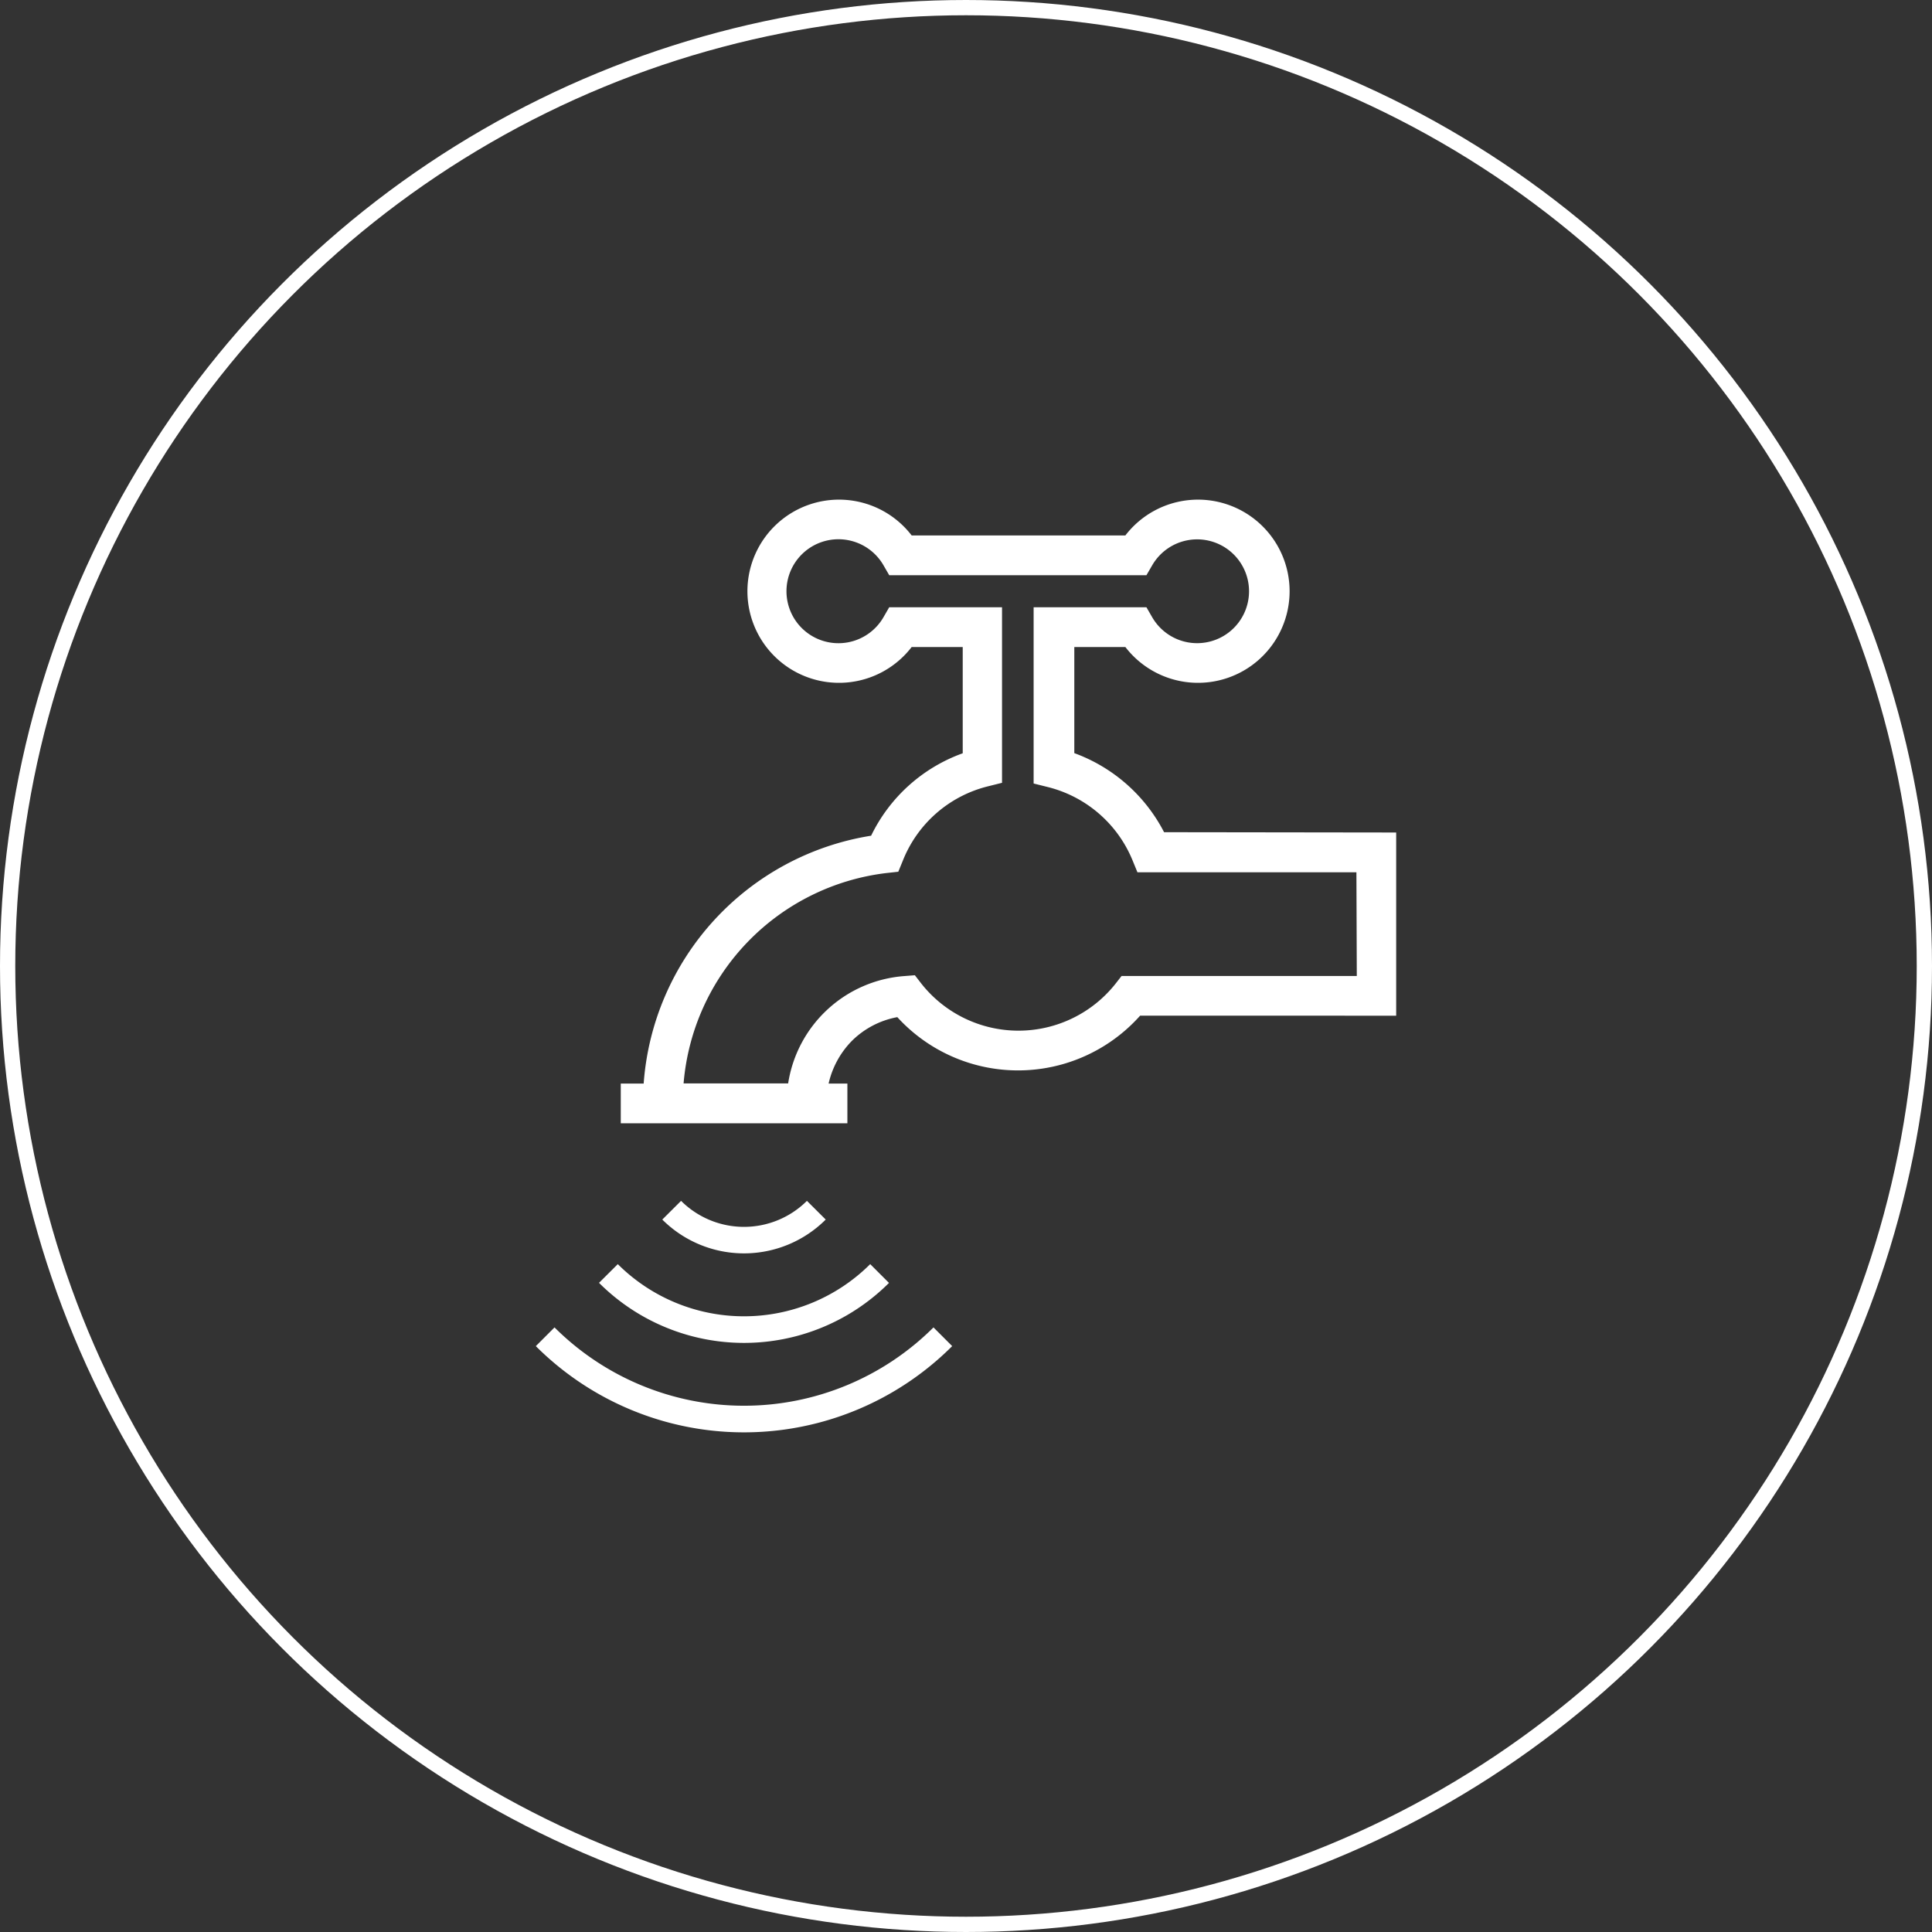
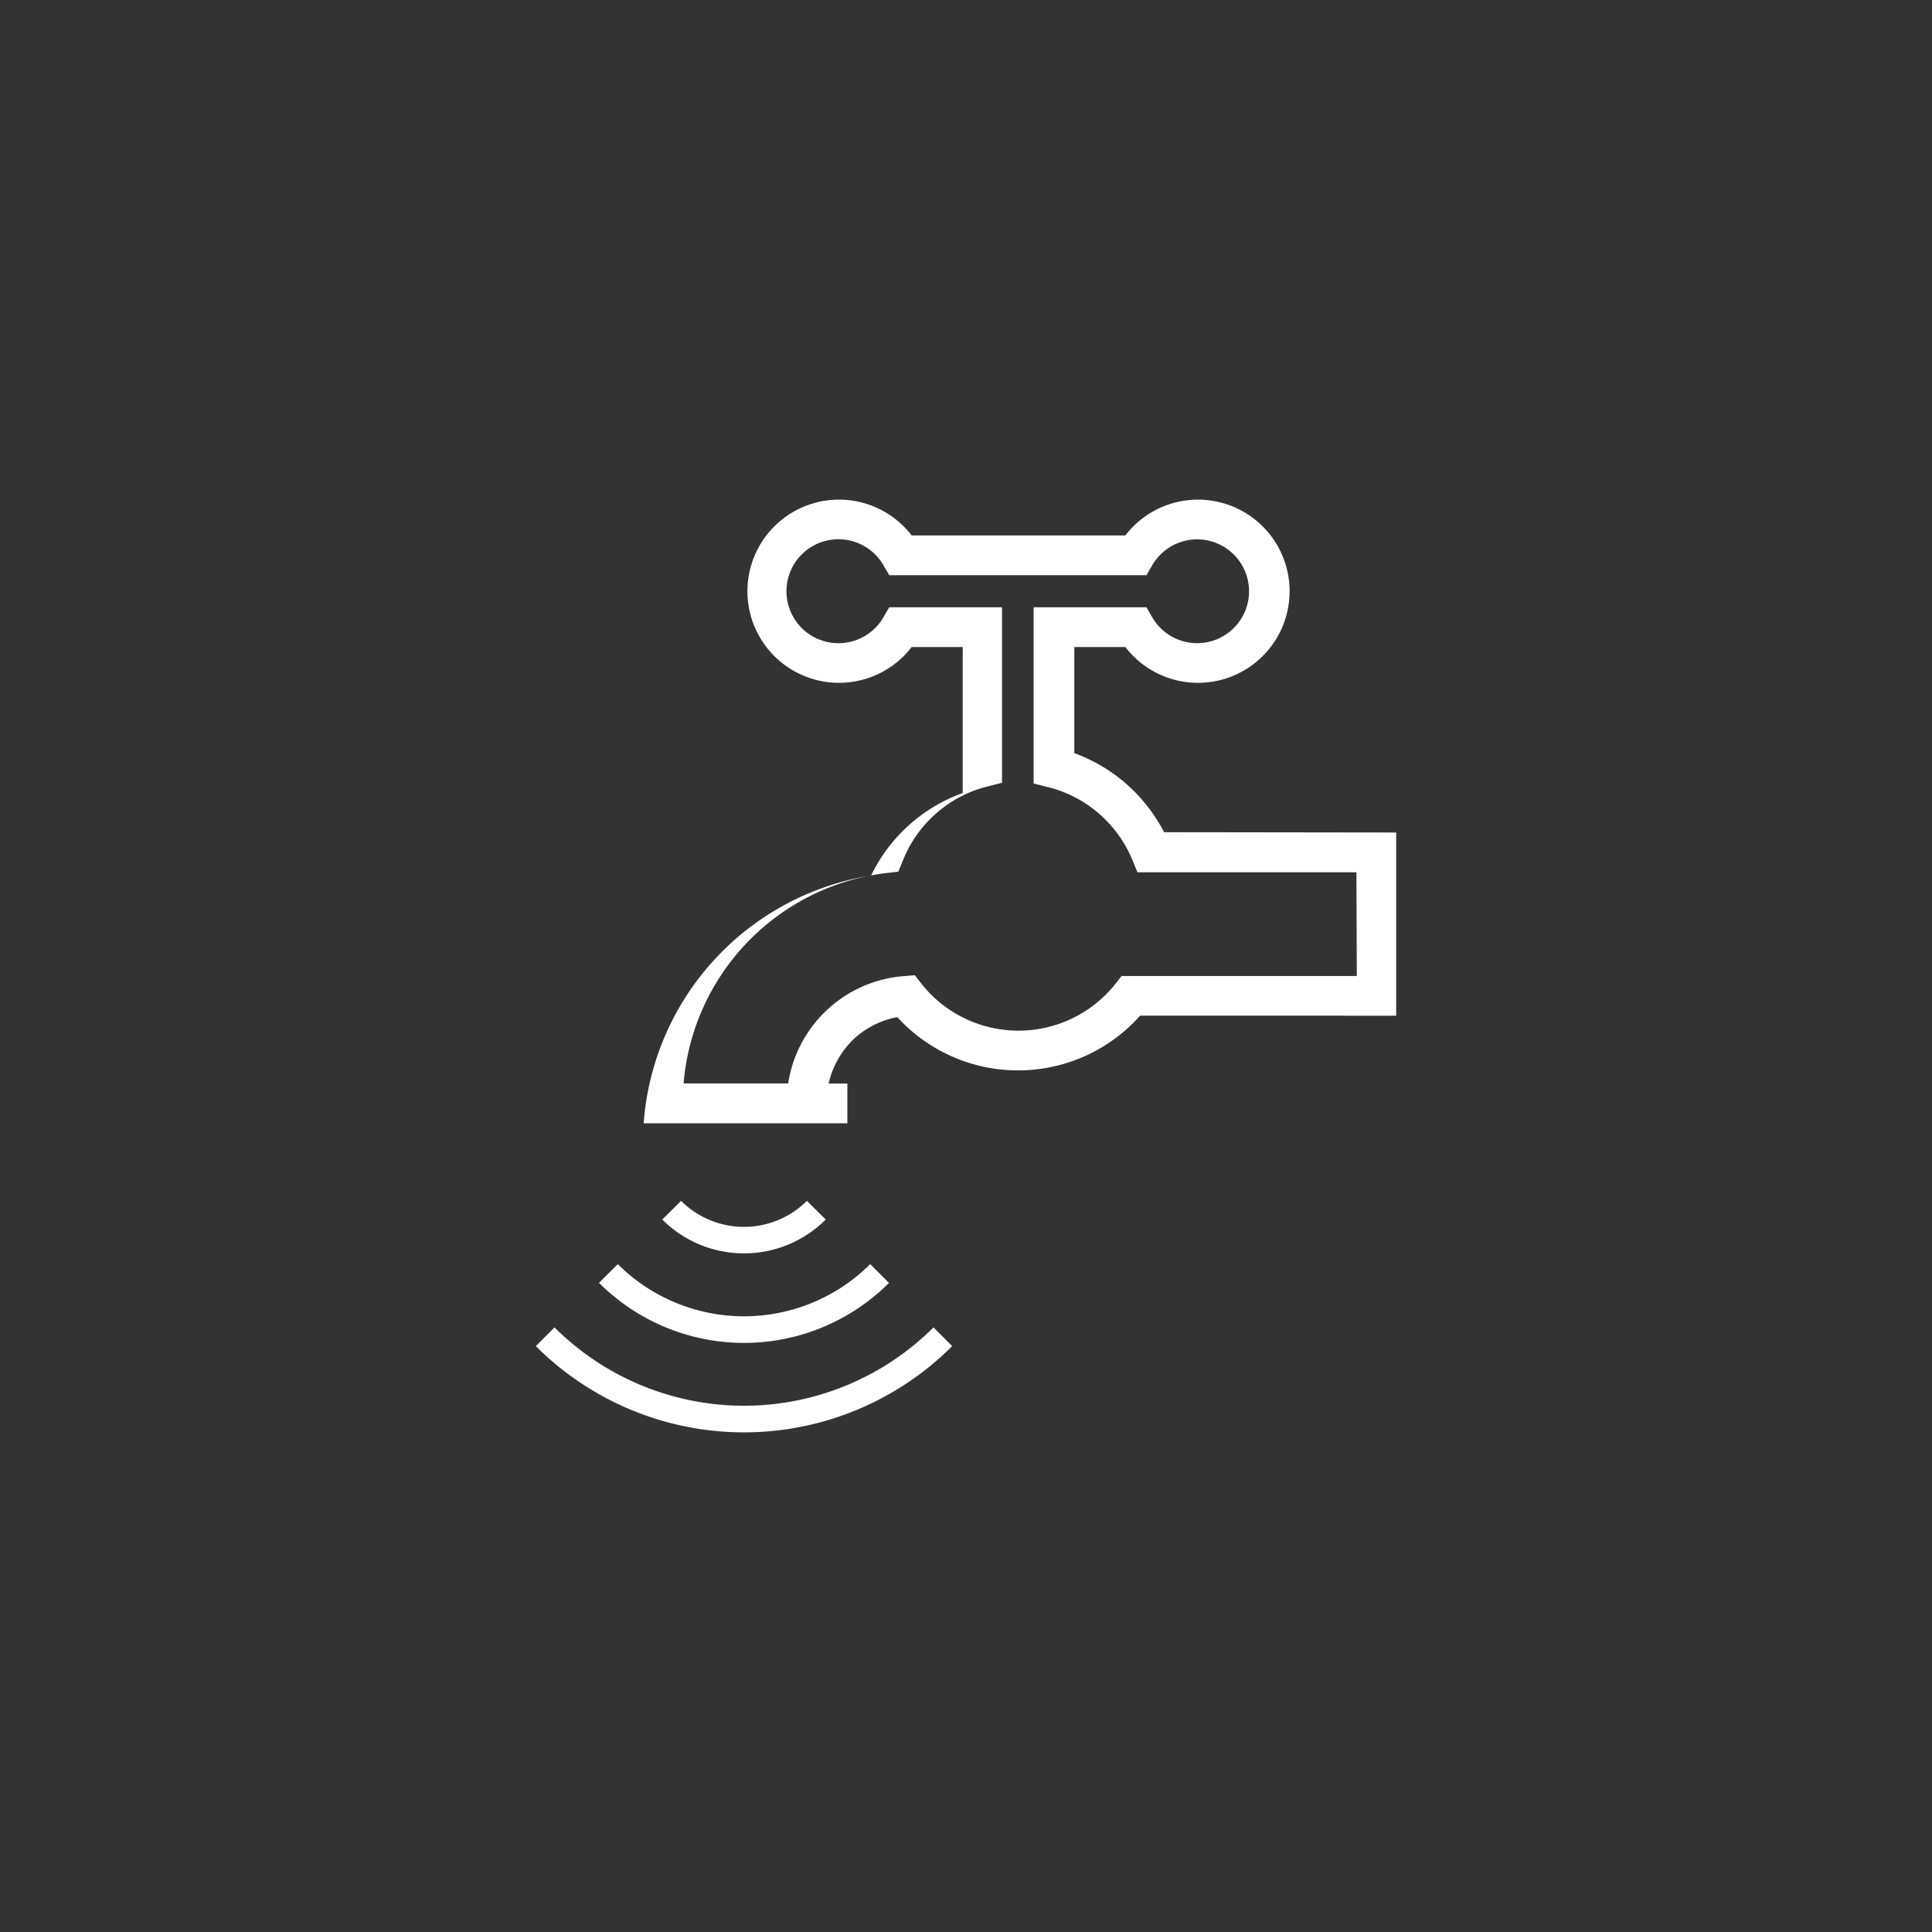
<svg xmlns="http://www.w3.org/2000/svg" id="Layer_1" data-name="Layer 1" viewBox="0 0 253.12 253.12">
  <rect x="0" y="0" width="253.12" height="253.12" fill="#333333" stroke="none" />
  <defs>
    <style>.cls-1{fill:none;stroke:#fff;stroke-miterlimit:10;stroke-width:2px;}.cls-2{fill:#fff;}</style>
  </defs>
  <title>icon-watervalve</title>
-   <circle class="cls-1" cx="126.56" cy="126.56" r="125.56" />
-   <path class="cls-2" d="M123.74,175.35l2.45,2.45a38.57,38.57,0,0,1-54.55,0l2.45-2.45A35.16,35.16,0,0,0,123.74,175.35Zm-14.12-14.13-2.46-2.45a11.68,11.68,0,0,1-16.49,0l-2.46,2.45a15.15,15.15,0,0,0,21.41,0Zm8.28,8.29-2.45-2.45a23.42,23.42,0,0,1-33.07,0l-2.46,2.45a26.87,26.87,0,0,0,38,0Zm66.46-59v24H150.81a21.42,21.42,0,0,1-31.81.19,11.36,11.36,0,0,0-6,3.16,11.66,11.66,0,0,0-3,5.54h2.46v5.21H82.77v-5.21h3a35.49,35.49,0,0,1,29.8-32.47,21.35,21.35,0,0,1,12-10.8V86.21h-6.69a12,12,0,1,1,0-14.62h28a12,12,0,1,1,0,14.62h-6.69v13.9a21.55,21.55,0,0,1,11.76,10.36Zm-5.21,5.21H150.46l-.66-1.61a16.25,16.25,0,0,0-10.94-9.52l-2-.5V81h14.78l.75,1.3a6.8,6.8,0,1,0,0-6.79l-.75,1.29H117.94l-.75-1.3a6.81,6.81,0,1,0,0,6.8l.75-1.3h14.78v23l-2,.5a16.18,16.18,0,0,0-11,9.71l-.59,1.44-1.55.17A30.28,30.28,0,0,0,91,143.38h13.7a16.65,16.65,0,0,1,15.21-14.06l1.39-.11.85,1.1a16.22,16.22,0,0,0,25.45,0l.78-1h30.82Z" transform="translate(-1.44 -1.44)" />
+   <path class="cls-2" d="M123.74,175.35l2.45,2.45a38.57,38.57,0,0,1-54.55,0l2.45-2.45A35.16,35.16,0,0,0,123.74,175.35Zm-14.12-14.13-2.46-2.45a11.68,11.68,0,0,1-16.49,0l-2.46,2.45a15.15,15.15,0,0,0,21.41,0Zm8.28,8.29-2.45-2.45a23.42,23.42,0,0,1-33.07,0l-2.46,2.45a26.87,26.87,0,0,0,38,0Zm66.46-59v24H150.81a21.42,21.42,0,0,1-31.81.19,11.36,11.36,0,0,0-6,3.16,11.66,11.66,0,0,0-3,5.54h2.46v5.21H82.77h3a35.49,35.49,0,0,1,29.8-32.47,21.35,21.35,0,0,1,12-10.8V86.21h-6.69a12,12,0,1,1,0-14.62h28a12,12,0,1,1,0,14.62h-6.69v13.9a21.55,21.55,0,0,1,11.76,10.36Zm-5.21,5.21H150.46l-.66-1.61a16.25,16.25,0,0,0-10.94-9.52l-2-.5V81h14.78l.75,1.3a6.8,6.8,0,1,0,0-6.79l-.75,1.29H117.94l-.75-1.3a6.81,6.81,0,1,0,0,6.8l.75-1.3h14.78v23l-2,.5a16.18,16.18,0,0,0-11,9.71l-.59,1.44-1.55.17A30.28,30.28,0,0,0,91,143.38h13.7a16.65,16.65,0,0,1,15.21-14.06l1.39-.11.85,1.1a16.22,16.22,0,0,0,25.45,0l.78-1h30.82Z" transform="translate(-1.44 -1.44)" />
</svg>